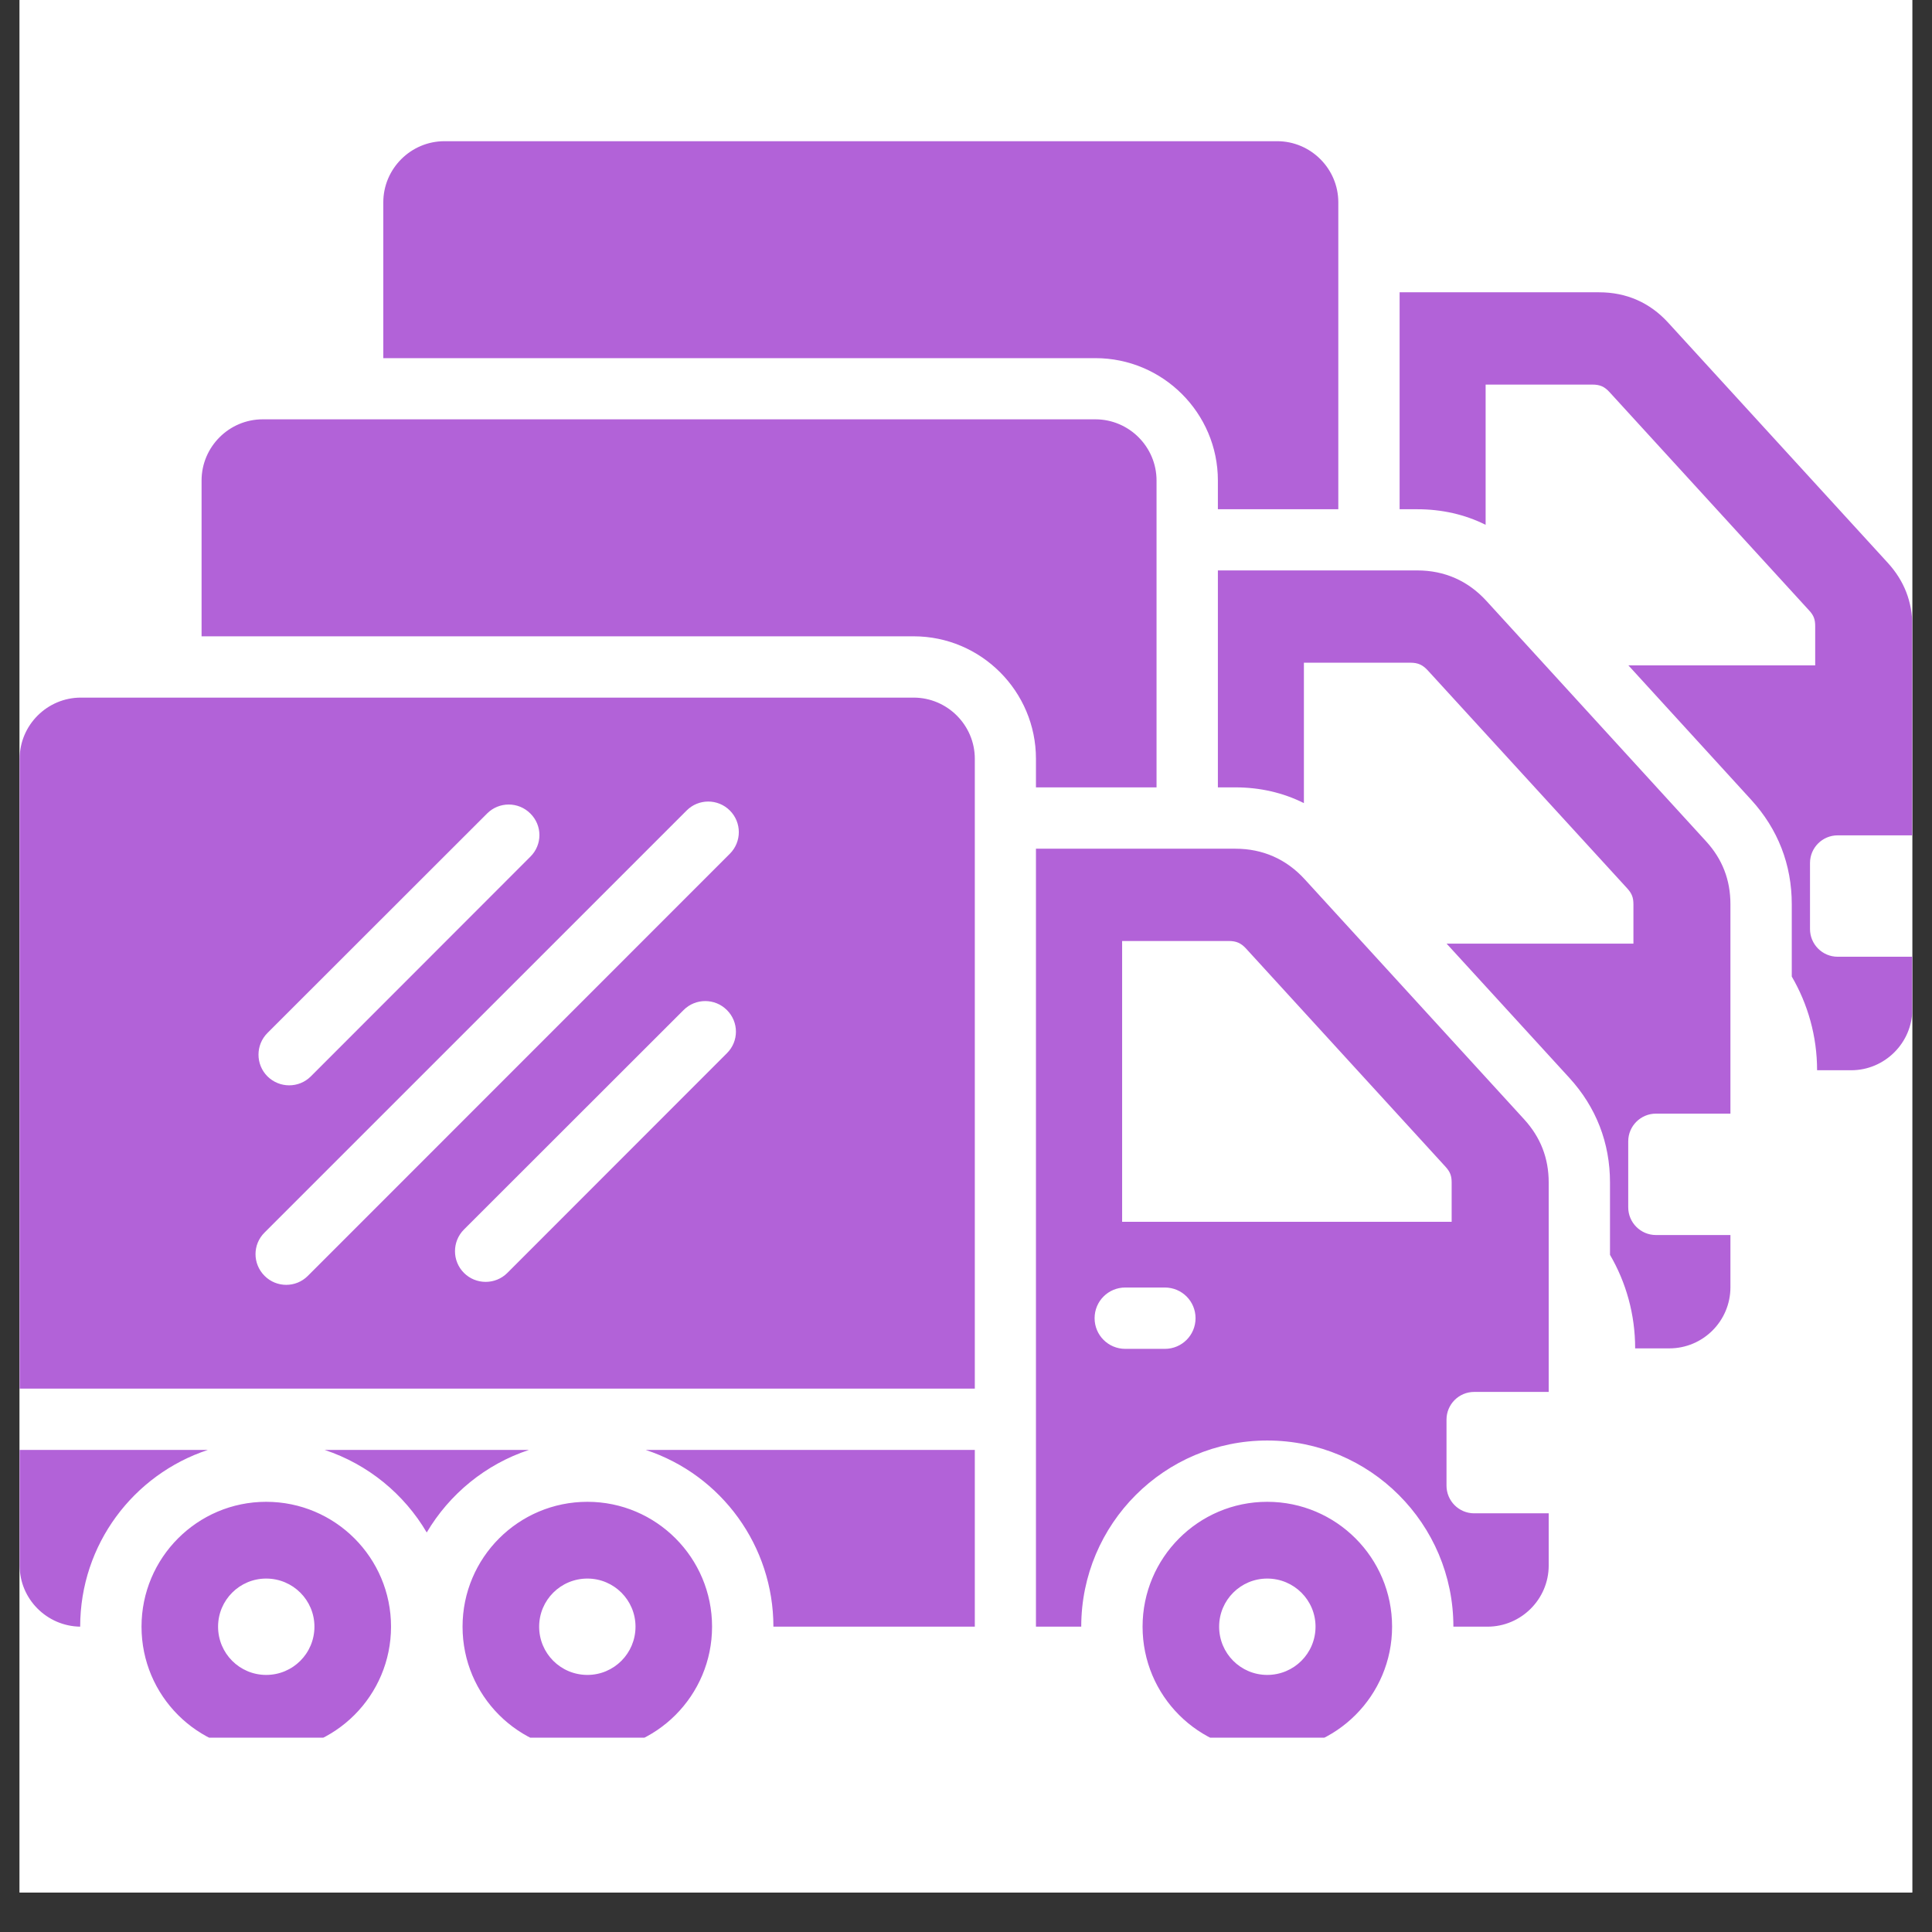
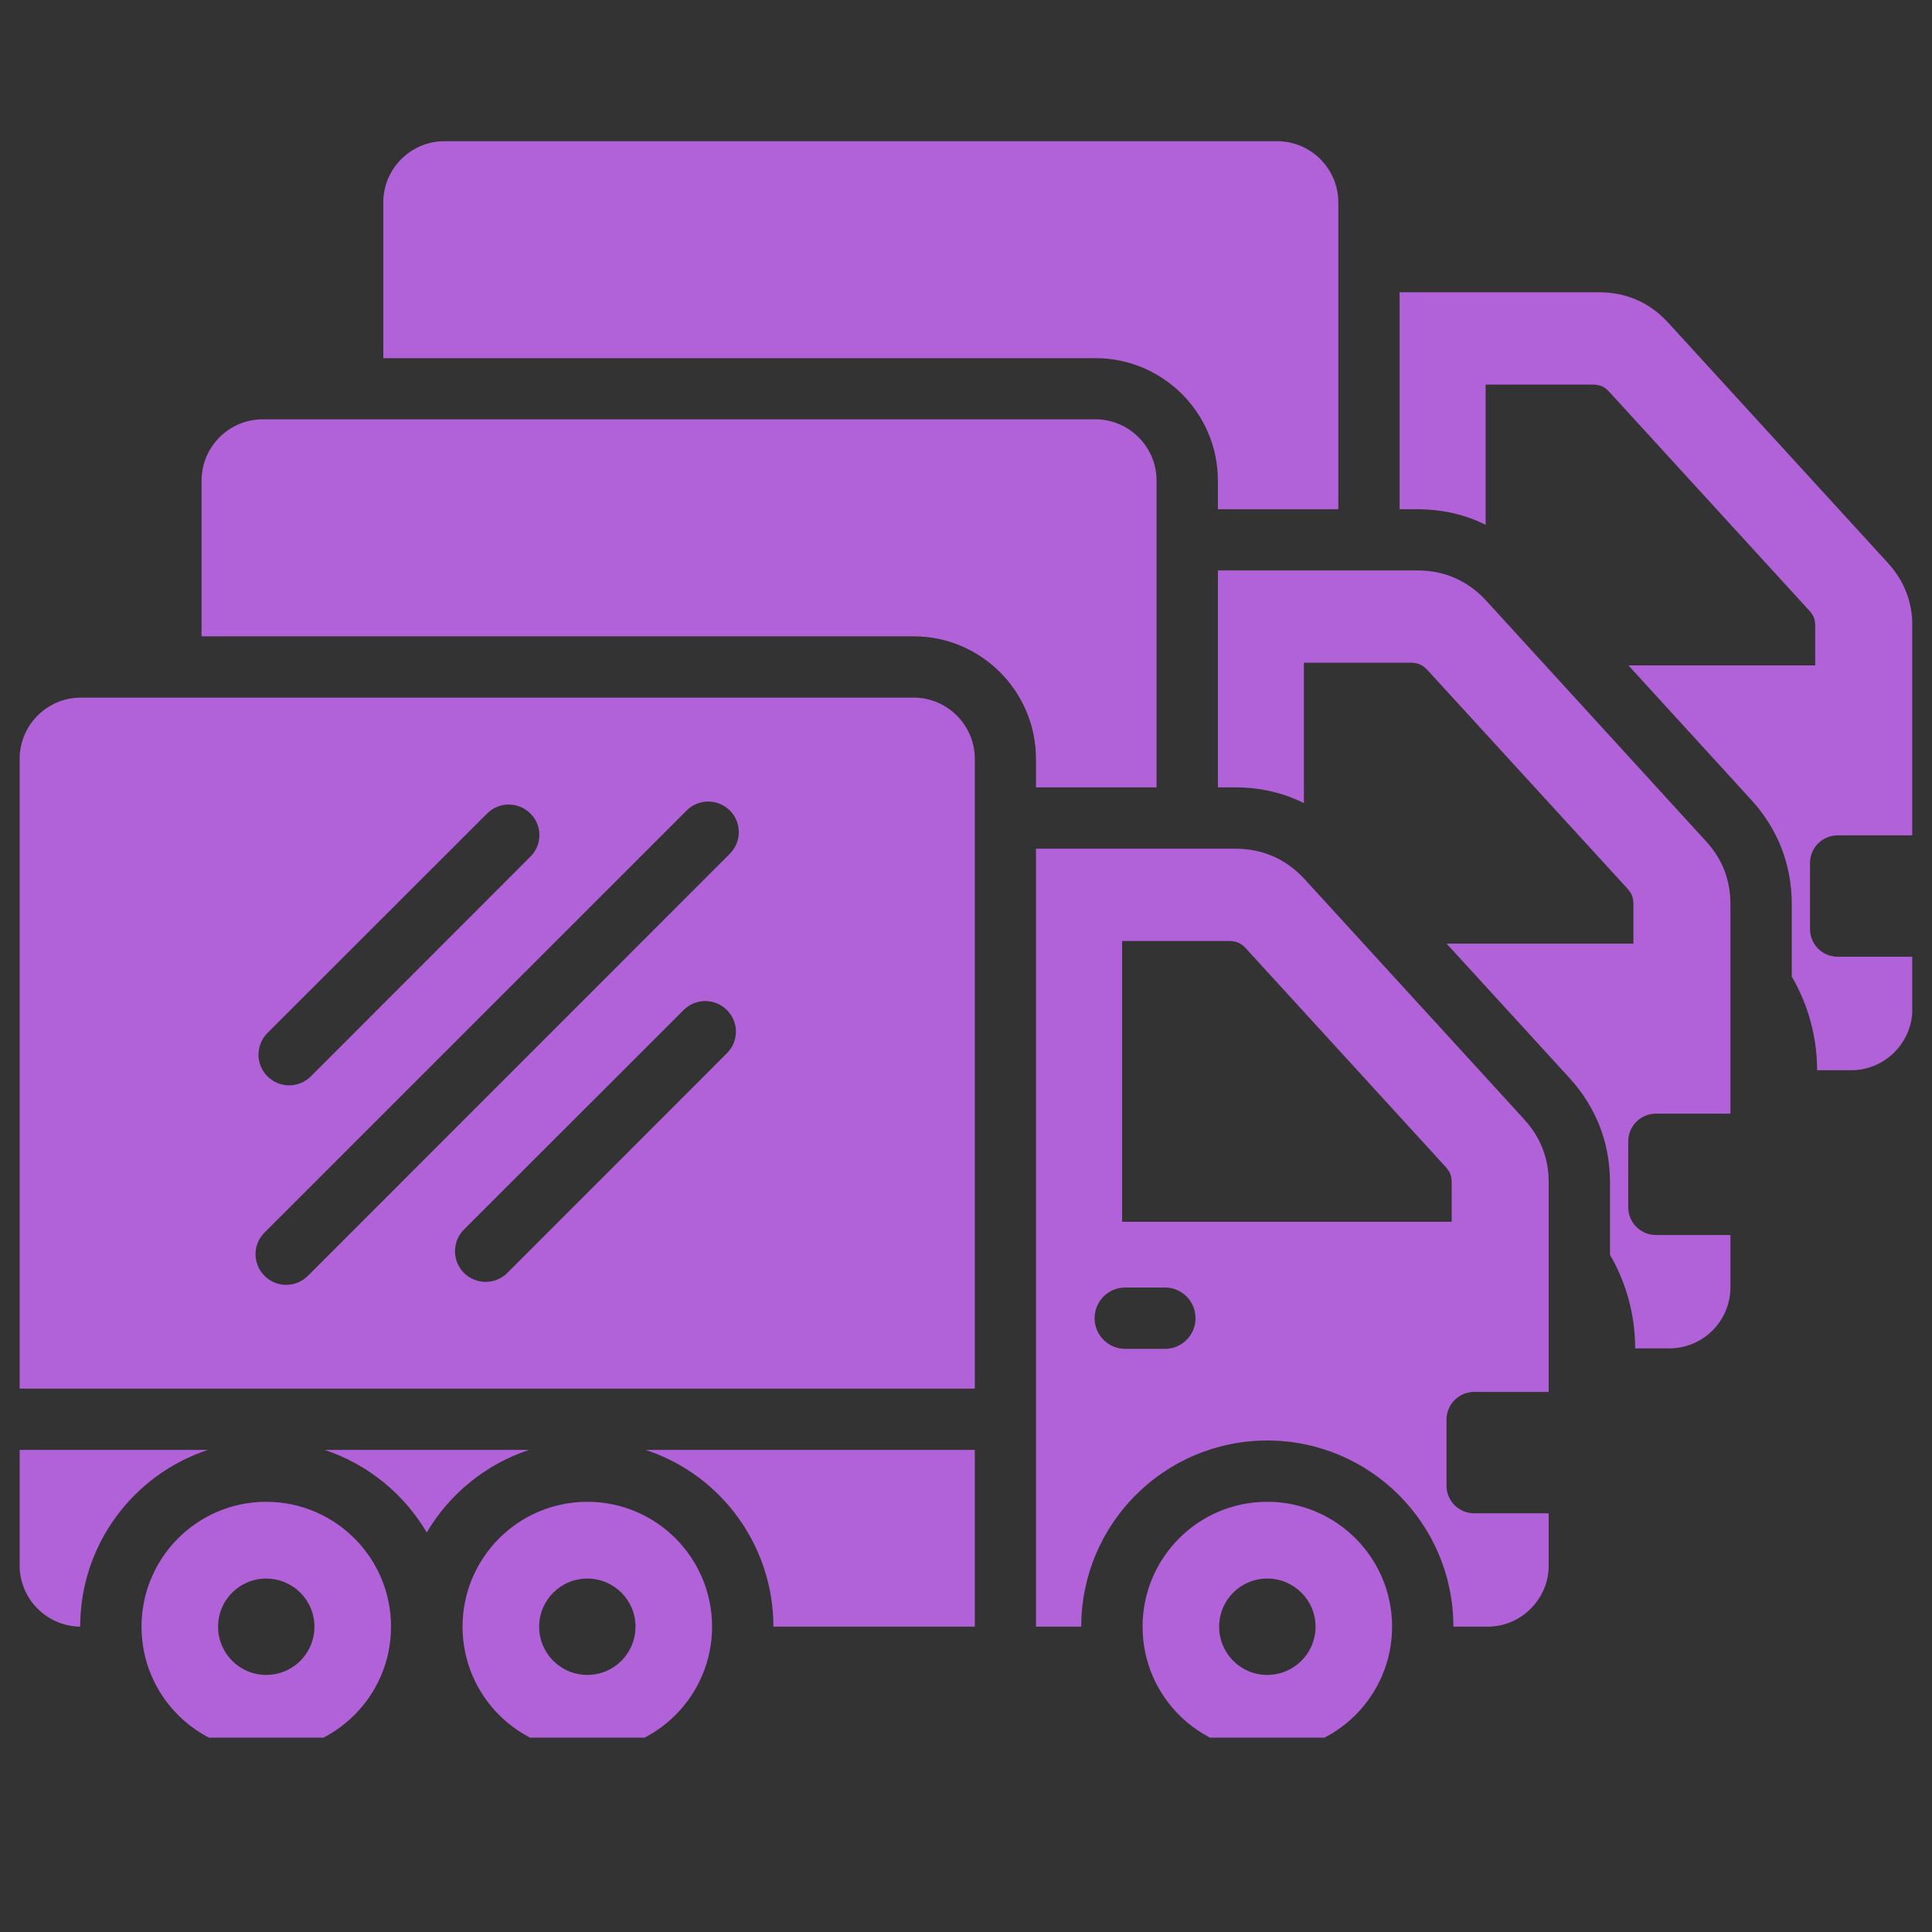
<svg xmlns="http://www.w3.org/2000/svg" width="64" zoomAndPan="magnify" viewBox="0 0 48 48" height="64" preserveAspectRatio="xMidYMid meet" version="1.0">
  <rect x="0" y="0" width="48" height="48" fill="#333333" stroke="none" />
  <defs>
    <clipPath id="850d13f223">
-       <path d="M 0.488 0 L 47.508 0 L 47.508 47.02 L 0.488 47.02 Z M 0.488 0 " clip-rule="nonzero" />
+       <path d="M 0.488 0 L 47.508 0 L 47.508 47.02 L 0.488 47.02 Z " clip-rule="nonzero" />
    </clipPath>
    <clipPath id="f2f027035f">
      <path d="M 0.488 3.496 L 47.508 3.496 L 47.508 43.172 L 0.488 43.172 Z M 0.488 3.496 " clip-rule="nonzero" />
    </clipPath>
  </defs>
  <g clip-path="url(#850d13f223)">
-     <path fill="#ffffff" d="M 0.488 0 L 47.512 0 L 47.512 47.02 L 0.488 47.02 Z M 0.488 0 " fill-opacity="1" fill-rule="nonzero" />
-     <path fill="#ffffff" d="M 0.488 0 L 47.512 0 L 47.512 47.02 L 0.488 47.02 Z M 0.488 0 " fill-opacity="1" fill-rule="nonzero" />
-   </g>
+     </g>
  <g clip-path="url(#f2f027035f)">
    <path fill="#b262d8" d="M 44.969 21.441 L 44.969 23.082 C 44.969 23.461 45.277 23.77 45.656 23.77 L 47.512 23.77 L 47.512 25.07 C 47.512 25.906 46.828 26.59 45.992 26.59 L 45.145 26.59 C 45.145 25.742 44.914 24.945 44.516 24.262 L 44.516 22.465 C 44.516 21.48 44.172 20.598 43.508 19.871 L 40.457 16.531 L 45.098 16.531 L 45.098 15.555 C 45.098 15.387 45.059 15.285 44.945 15.164 L 39.988 9.742 C 39.863 9.605 39.75 9.555 39.562 9.555 L 36.91 9.555 L 36.91 13.039 C 36.395 12.781 35.82 12.652 35.211 12.652 L 34.773 12.652 L 34.773 7.262 L 39.73 7.262 C 40.406 7.262 40.988 7.516 41.445 8.016 L 46.902 13.984 C 47.309 14.43 47.512 14.949 47.512 15.555 L 47.512 20.754 L 45.656 20.754 C 45.277 20.754 44.969 21.062 44.969 21.441 Z M 0.488 36.023 L 0.488 38.895 C 0.488 39.727 1.164 40.402 1.992 40.414 C 1.992 38.367 3.32 36.633 5.164 36.023 Z M 24.219 18.852 L 24.219 34.5 L 0.488 34.5 L 0.488 18.852 C 0.488 18.016 1.172 17.332 2.008 17.332 L 22.699 17.332 C 23.535 17.332 24.219 18.016 24.219 18.852 Z M 6.645 26.742 C 6.945 27.039 7.426 27.039 7.723 26.742 L 13.176 21.285 C 13.477 20.988 13.477 20.508 13.176 20.211 C 12.879 19.914 12.398 19.914 12.102 20.211 L 6.645 25.664 C 6.348 25.961 6.348 26.445 6.645 26.742 Z M 18.059 25.094 C 17.762 24.797 17.281 24.797 16.984 25.094 L 11.527 30.547 C 11.23 30.844 11.23 31.328 11.527 31.625 C 11.824 31.922 12.309 31.922 12.605 31.625 L 18.059 26.168 C 18.359 25.871 18.359 25.391 18.059 25.094 Z M 18.133 20.137 C 17.836 19.84 17.355 19.84 17.059 20.137 L 6.574 30.621 C 6.273 30.918 6.273 31.398 6.574 31.699 C 6.871 31.996 7.352 31.996 7.648 31.699 L 18.133 21.211 C 18.43 20.914 18.43 20.434 18.133 20.137 Z M 37.867 27.809 C 38.277 28.258 38.477 28.777 38.477 29.379 L 38.477 34.582 L 36.625 34.582 C 36.246 34.582 35.938 34.891 35.938 35.27 L 35.938 36.91 C 35.938 37.289 36.246 37.598 36.625 37.598 L 38.477 37.598 L 38.477 38.895 C 38.477 39.73 37.793 40.414 36.957 40.414 L 36.109 40.414 C 36.109 37.859 34.039 35.789 31.484 35.789 C 28.934 35.789 26.863 37.859 26.863 40.414 L 25.738 40.414 C 25.738 33.973 25.738 27.531 25.738 21.086 L 30.695 21.086 C 31.371 21.086 31.957 21.344 32.414 21.844 Z M 29.703 32.75 C 29.703 32.328 29.363 31.988 28.941 31.988 L 27.957 31.988 C 27.535 31.988 27.195 32.328 27.195 32.75 C 27.195 33.172 27.535 33.512 27.957 33.512 L 28.941 33.512 C 29.363 33.512 29.703 33.172 29.703 32.75 Z M 36.066 29.379 C 36.066 29.211 36.027 29.113 35.914 28.988 L 30.957 23.566 C 30.832 23.43 30.715 23.379 30.531 23.379 L 27.879 23.379 L 27.879 30.355 L 36.066 30.355 Z M 19.215 40.414 L 24.219 40.414 L 24.219 36.023 L 16.043 36.023 C 17.938 36.648 19.215 38.422 19.215 40.414 Z M 8.066 36.023 C 9.141 36.379 10.039 37.117 10.602 38.074 C 11.168 37.117 12.066 36.379 13.141 36.023 Z M 30.258 11.938 L 30.258 12.652 L 33.25 12.652 L 33.25 5.027 C 33.25 4.191 32.566 3.508 31.73 3.508 L 11.043 3.508 C 10.207 3.508 9.523 4.191 9.523 5.027 L 9.523 8.898 L 27.215 8.898 C 28.891 8.898 30.258 10.262 30.258 11.938 Z M 9.715 40.414 C 9.715 42.125 8.328 43.516 6.613 43.516 C 4.902 43.516 3.516 42.129 3.516 40.414 C 3.516 38.703 4.902 37.312 6.613 37.312 C 8.328 37.312 9.715 38.703 9.715 40.414 Z M 7.812 40.414 C 7.812 39.754 7.277 39.219 6.613 39.219 C 5.953 39.219 5.418 39.754 5.418 40.414 C 5.418 41.078 5.953 41.613 6.613 41.613 C 7.277 41.613 7.812 41.078 7.812 40.414 Z M 17.691 40.414 C 17.691 42.125 16.305 43.516 14.594 43.516 C 12.879 43.516 11.492 42.129 11.492 40.414 C 11.492 38.703 12.879 37.312 14.594 37.312 C 16.305 37.312 17.691 38.703 17.691 40.414 Z M 15.789 40.414 C 15.789 39.754 15.254 39.219 14.594 39.219 C 13.93 39.219 13.395 39.754 13.395 40.414 C 13.395 41.078 13.93 41.613 14.594 41.613 C 15.254 41.613 15.789 41.078 15.789 40.414 Z M 36.93 14.93 C 36.473 14.43 35.891 14.172 35.211 14.172 L 30.258 14.172 L 30.258 19.562 L 30.695 19.562 C 31.305 19.562 31.879 19.695 32.395 19.953 L 32.395 16.465 L 35.047 16.465 C 35.23 16.465 35.348 16.52 35.473 16.656 L 40.43 22.074 C 40.543 22.199 40.582 22.301 40.582 22.465 L 40.582 23.445 L 35.941 23.445 L 38.992 26.781 C 39.656 27.508 40 28.395 40 29.379 L 40 31.176 C 40.398 31.859 40.625 32.652 40.625 33.5 L 41.473 33.5 C 42.312 33.5 42.992 32.82 42.992 31.98 L 42.992 30.684 L 41.141 30.684 C 40.762 30.684 40.453 30.375 40.453 29.996 L 40.453 28.355 C 40.453 27.977 40.762 27.668 41.141 27.668 L 42.992 27.668 L 42.992 22.465 C 42.992 21.863 42.793 21.344 42.383 20.898 Z M 34.586 40.414 C 34.586 42.125 33.199 43.516 31.484 43.516 C 29.773 43.516 28.387 42.129 28.387 40.414 C 28.387 38.703 29.773 37.312 31.484 37.312 C 33.199 37.312 34.586 38.703 34.586 40.414 Z M 32.684 40.414 C 32.684 39.754 32.148 39.219 31.484 39.219 C 30.824 39.219 30.289 39.754 30.289 40.414 C 30.289 41.078 30.824 41.613 31.484 41.613 C 32.148 41.613 32.684 41.078 32.684 40.414 Z M 28.734 19.562 L 28.734 11.938 C 28.734 11.102 28.051 10.418 27.215 10.418 L 6.527 10.418 C 5.691 10.418 5.008 11.102 5.008 11.938 L 5.008 15.809 L 22.699 15.809 C 24.375 15.809 25.738 17.176 25.738 18.852 L 25.738 19.562 Z M 28.734 19.562 " fill-opacity="1" fill-rule="nonzero" />
  </g>
</svg>